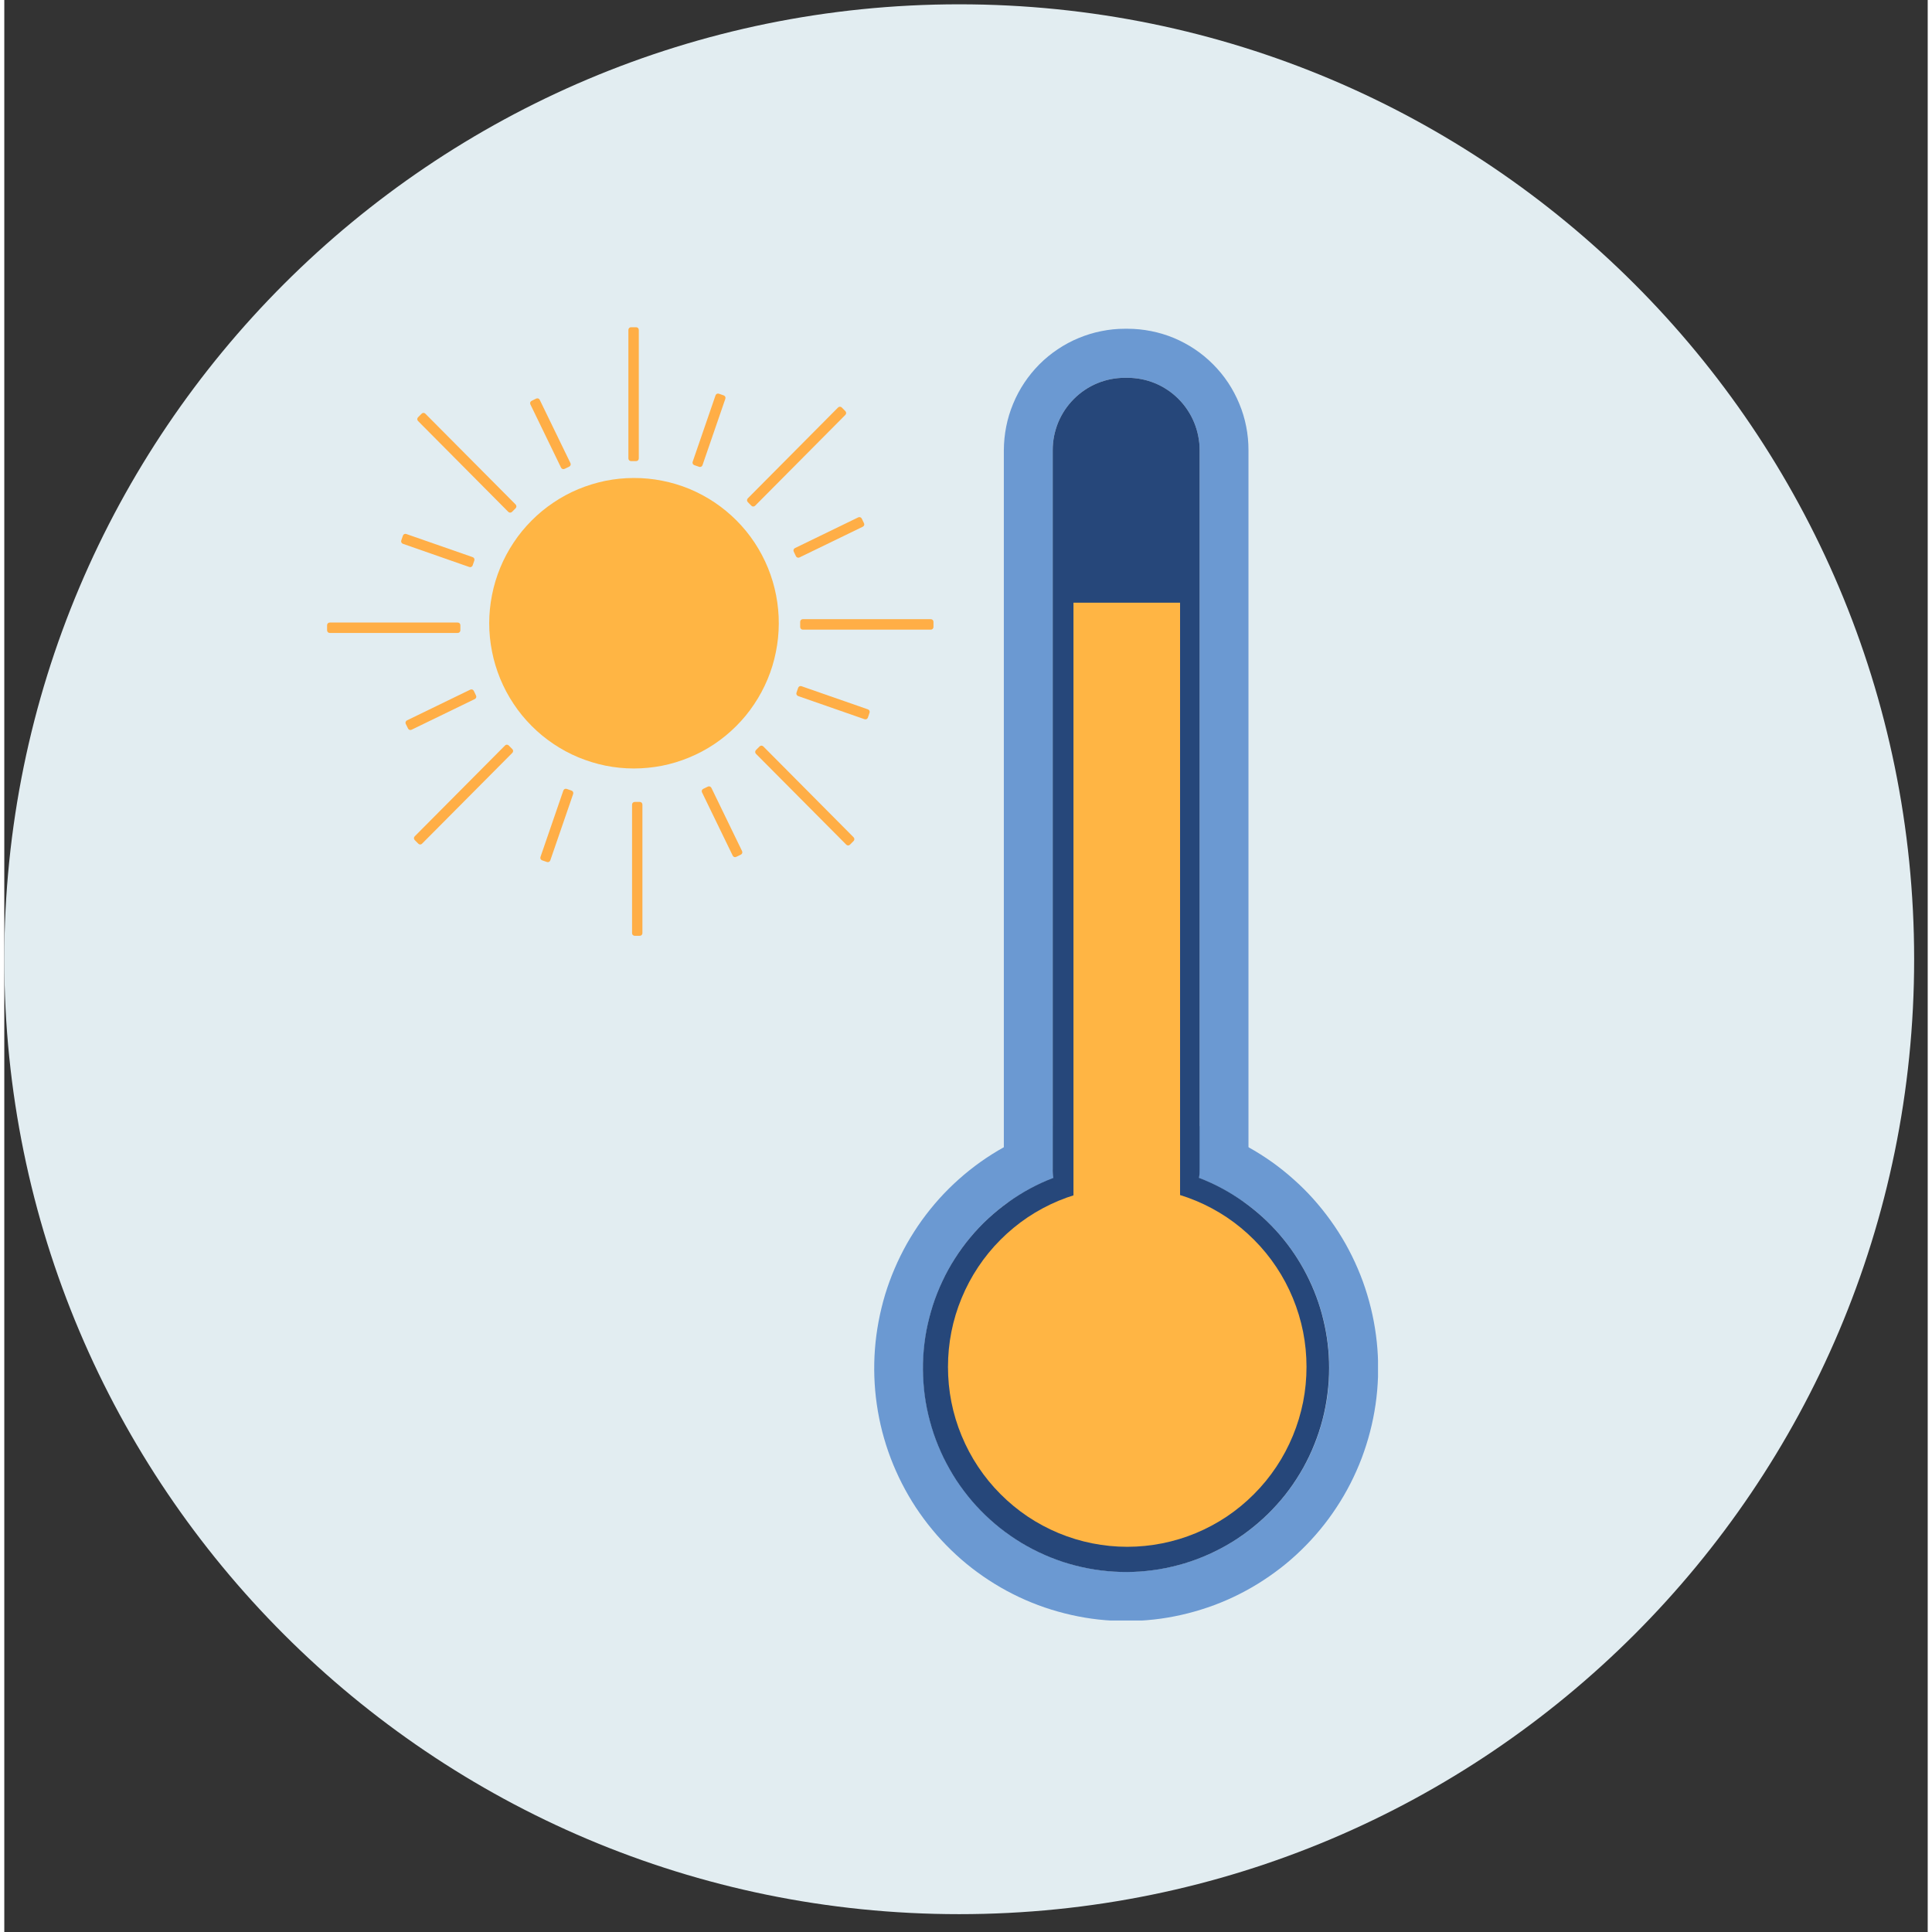
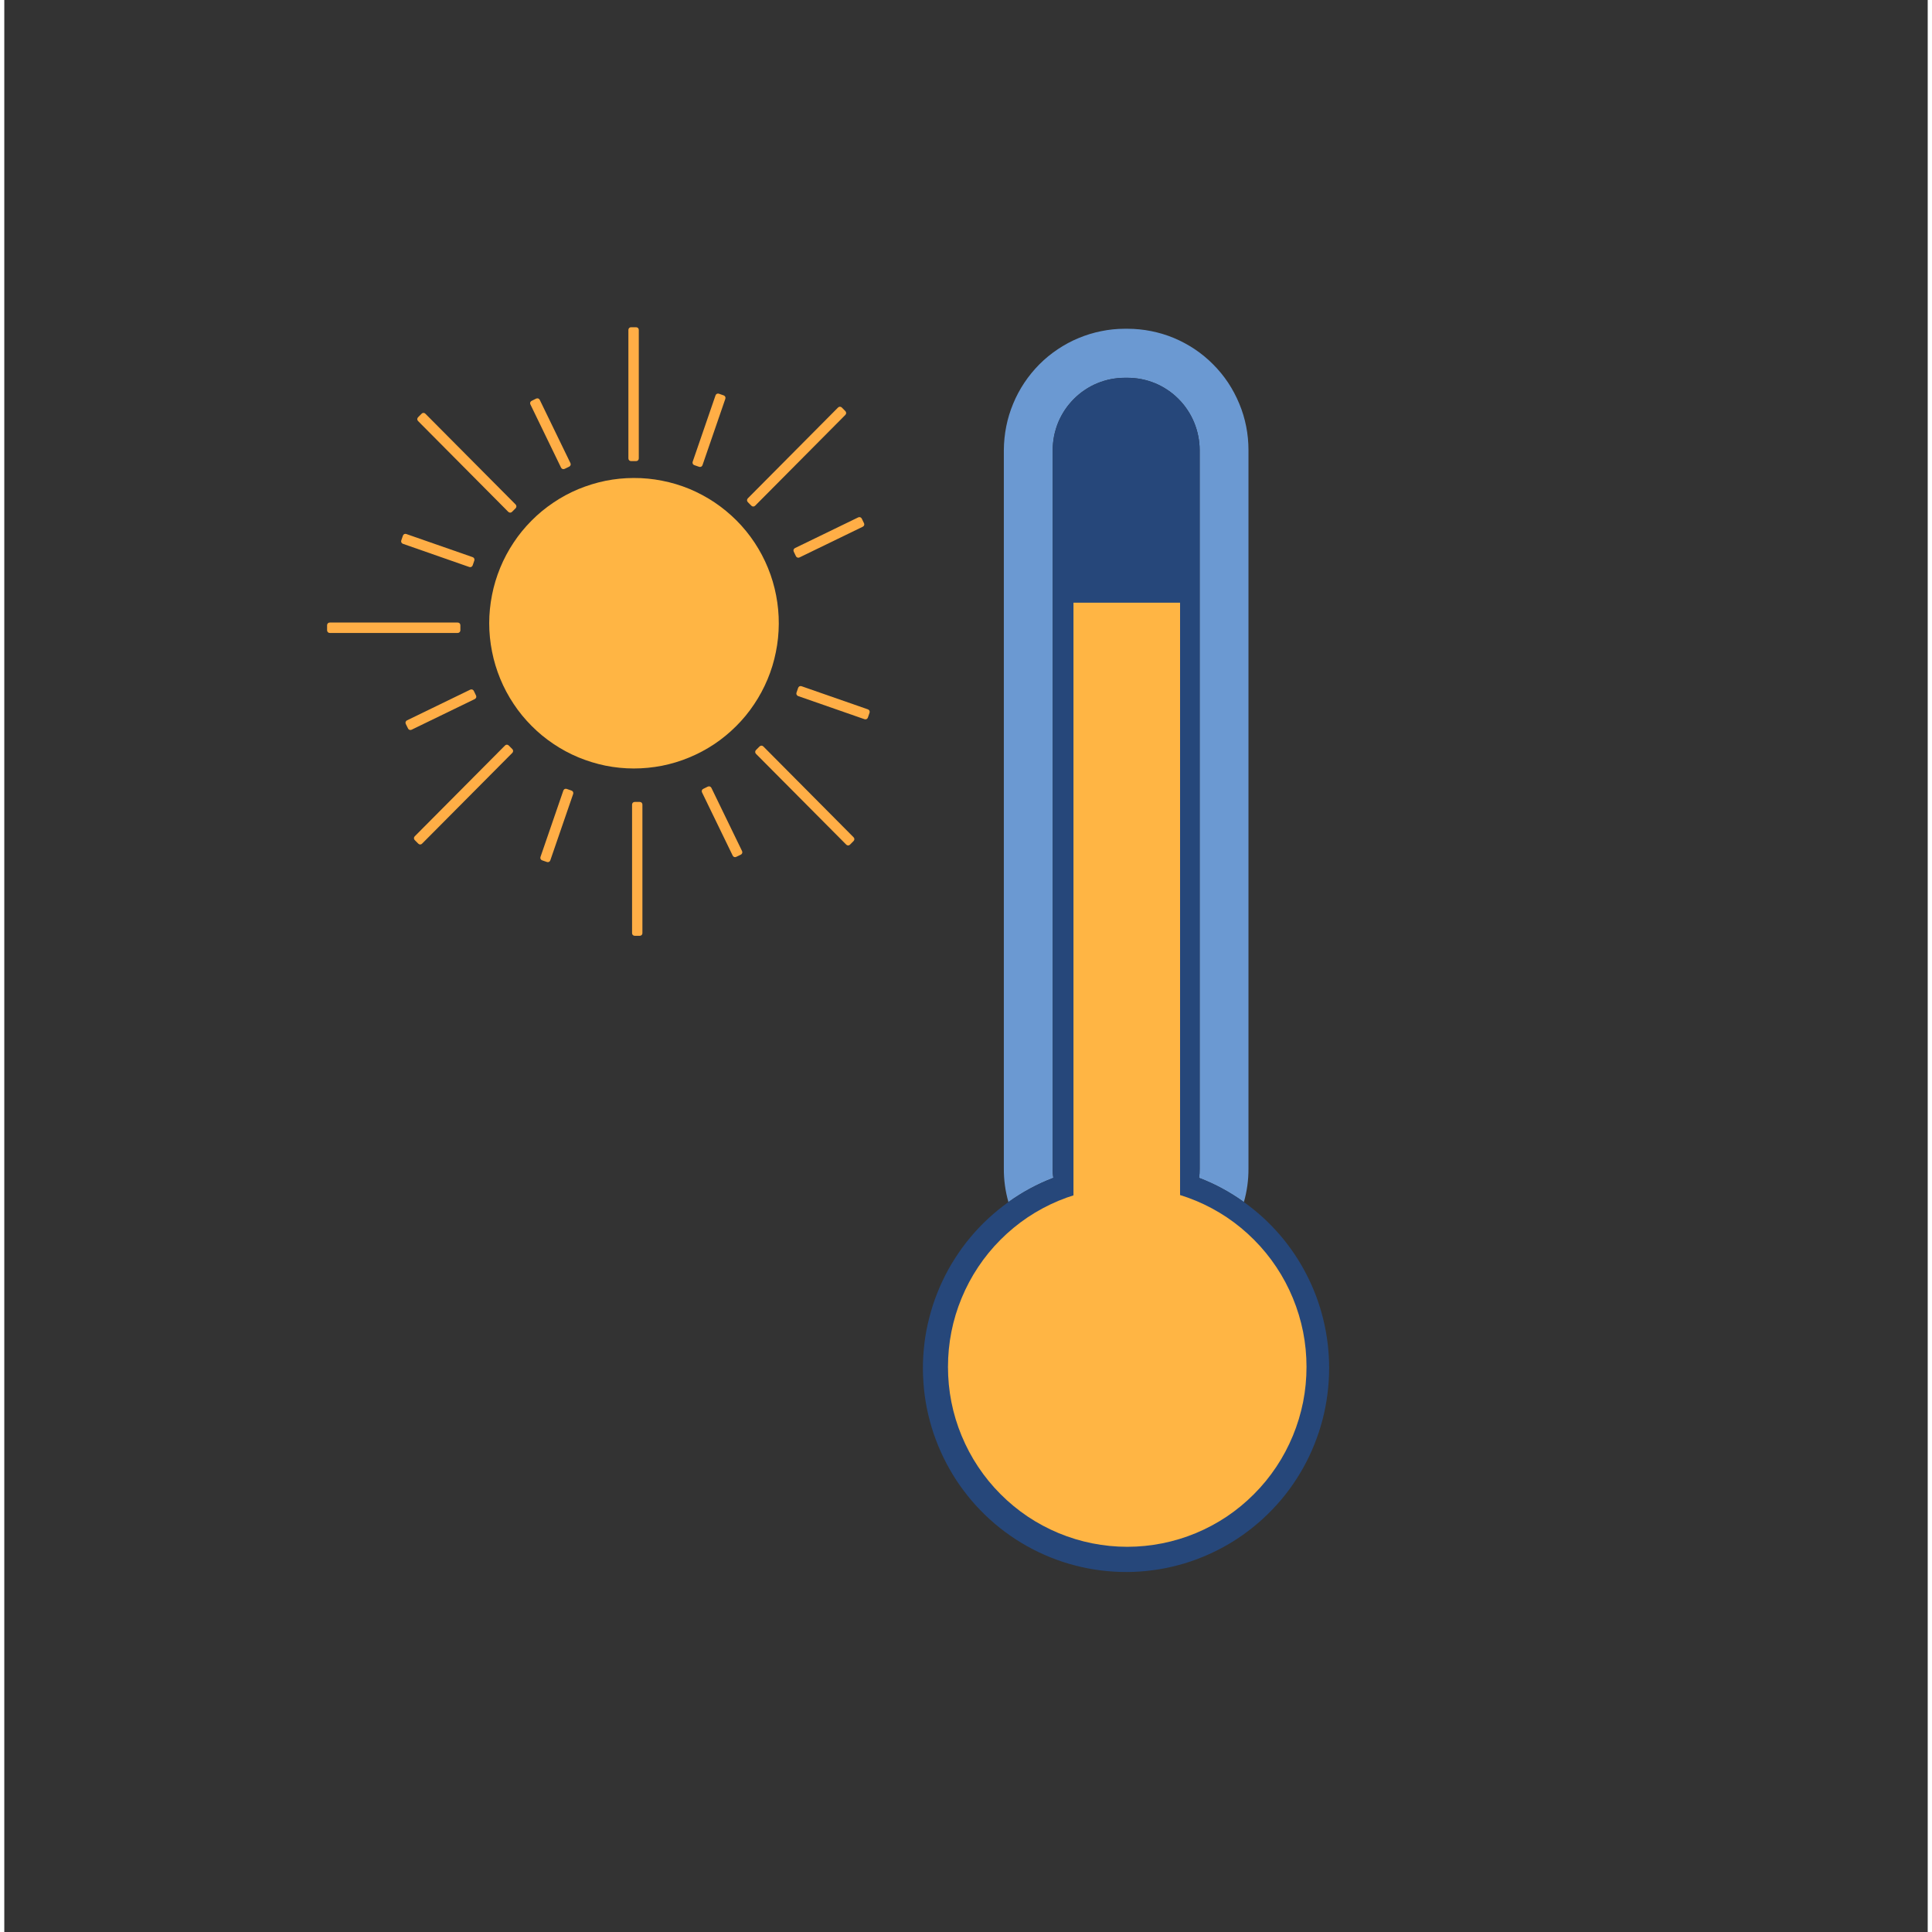
<svg xmlns="http://www.w3.org/2000/svg" width="188" zoomAndPan="magnify" viewBox="0 0 141.12 141.75" height="188" preserveAspectRatio="xMidYMid meet" version="1.0">
  <rect x="0" y="0" width="141.12" height="141.75" fill="#333333" stroke="none" />
  <defs>
    <clipPath id="d57c756392">
-       <path d="M 0 0.316 L 140.125 0.316 L 140.125 140.441 L 0 140.441 Z M 0 0.316 " clip-rule="nonzero" />
-     </clipPath>
+       </clipPath>
    <clipPath id="f0ae60c246">
      <path d="M 42 23.996 L 50 23.996 L 50 37 L 42 37 Z M 42 23.996 " clip-rule="nonzero" />
    </clipPath>
    <clipPath id="2d3783e4d5">
      <path d="M 23.68 45 L 34 45 L 34 47 L 23.68 47 Z M 23.68 45 " clip-rule="nonzero" />
    </clipPath>
    <clipPath id="c0463381ef">
      <path d="M 23.68 42 L 37 42 L 37 50 L 23.68 50 Z M 23.68 42 " clip-rule="nonzero" />
    </clipPath>
    <clipPath id="686f4fa06c">
-       <path d="M 63 82 L 100.789 82 L 100.789 118.895 L 63 118.895 Z M 63 82 " clip-rule="nonzero" />
-     </clipPath>
+       </clipPath>
  </defs>
  <g clip-path="url(#d57c756392)">
    <path fill="#e2edf1" d="M 70.062 0.316 C 31.367 0.316 0 31.684 0 70.379 C 0 109.074 31.367 140.441 70.062 140.441 C 108.758 140.441 140.125 109.074 140.125 70.379 C 140.125 31.684 108.758 0.316 70.062 0.316 " fill-opacity="1" fill-rule="nonzero" />
  </g>
  <path fill="#ffb544" d="M 56.824 45.773 C 56.82 46.469 56.75 47.16 56.609 47.848 C 56.473 48.531 56.27 49.195 56 49.84 C 55.73 50.484 55.402 51.098 55.012 51.676 C 54.625 52.258 54.184 52.793 53.688 53.285 C 53.195 53.777 52.656 54.219 52.078 54.605 C 51.496 54.992 50.883 55.316 50.238 55.582 C 49.598 55.848 48.934 56.047 48.25 56.184 C 47.566 56.316 46.875 56.383 46.18 56.383 C 45.484 56.383 44.793 56.312 44.109 56.176 C 43.426 56.035 42.766 55.832 42.121 55.566 C 41.477 55.297 40.867 54.969 40.289 54.578 C 39.711 54.191 39.176 53.75 38.684 53.254 C 38.191 52.758 37.75 52.223 37.367 51.641 C 36.98 51.059 36.652 50.445 36.387 49.801 C 36.121 49.152 35.918 48.488 35.785 47.805 C 35.648 47.117 35.578 46.426 35.578 45.727 C 35.578 45.027 35.648 44.336 35.785 43.648 C 35.918 42.965 36.121 42.301 36.387 41.652 C 36.652 41.008 36.98 40.395 37.367 39.812 C 37.75 39.23 38.191 38.695 38.684 38.199 C 39.176 37.703 39.711 37.262 40.289 36.875 C 40.867 36.484 41.477 36.156 42.121 35.887 C 42.766 35.621 43.426 35.418 44.109 35.277 C 44.793 35.141 45.48 35.07 46.18 35.07 C 46.879 35.066 47.574 35.133 48.262 35.27 C 48.949 35.402 49.617 35.605 50.266 35.871 C 50.91 36.141 51.527 36.469 52.109 36.859 C 52.691 37.25 53.23 37.695 53.727 38.191 C 54.223 38.691 54.664 39.23 55.051 39.816 C 55.438 40.402 55.766 41.02 56.031 41.672 C 56.297 42.32 56.496 42.992 56.629 43.684 C 56.762 44.371 56.828 45.07 56.824 45.773 Z M 56.824 45.773 " fill-opacity="1" fill-rule="nonzero" />
  <path fill="#ffae46" d="M 46 24.121 L 46.359 24.121 C 46.418 24.121 46.449 24.152 46.449 24.211 L 46.449 33.621 C 46.449 33.68 46.418 33.711 46.359 33.711 L 46 33.711 C 45.941 33.711 45.91 33.68 45.91 33.621 L 45.91 24.211 C 45.91 24.152 45.941 24.121 46 24.121 Z M 46 24.121 " fill-opacity="1" fill-rule="nonzero" />
  <g clip-path="url(#f0ae60c246)">
    <path stroke-linecap="butt" transform="matrix(0.224, 0, 0, 0.225, 23.681, 24.009)" fill="none" stroke-linejoin="miter" d="M 99.602 0.5 L 101.205 0.5 C 101.467 0.5 101.606 0.639 101.606 0.9 L 101.606 42.756 C 101.606 43.016 101.467 43.155 101.205 43.155 L 99.602 43.155 C 99.34 43.155 99.201 43.016 99.201 42.756 L 99.201 0.9 C 99.201 0.639 99.34 0.5 99.602 0.5 Z M 99.602 0.5 " stroke="#ffae46" stroke-width="1" stroke-opacity="1" stroke-miterlimit="10" />
  </g>
  <path stroke-linecap="butt" transform="matrix(0.202, -0.098, 0.098, 0.202, 4.545, 26.909)" fill-opacity="1" fill="#ffae46" fill-rule="nonzero" stroke-linejoin="miter" d="M 131.999 76.907 L 133.596 76.891 C 133.861 76.903 133.995 77.026 133.998 77.299 L 133.998 100.206 C 134.002 100.478 133.863 100.604 133.606 100.614 L 132.001 100.608 C 131.729 100.61 131.602 100.472 131.591 100.215 L 131.598 77.292 C 131.603 77.043 131.734 76.894 131.999 76.907 Z M 131.999 76.907 " stroke="#ffae46" stroke-width="1" stroke-opacity="1" stroke-miterlimit="10" />
  <path stroke-linecap="butt" transform="matrix(0.202, -0.098, 0.098, 0.202, -6.592, 35.272)" fill-opacity="1" fill="#ffae46" fill-rule="nonzero" stroke-linejoin="miter" d="M 187.99 203.605 L 189.603 203.596 C 189.868 203.609 190.002 203.732 190.006 204.004 L 190.006 226.911 C 189.994 227.176 189.871 227.309 189.598 227.312 L 187.993 227.305 C 187.736 227.316 187.594 227.17 187.606 226.905 L 187.606 203.998 C 187.602 203.725 187.741 203.6 187.99 203.605 Z M 187.99 203.605 " stroke="#ffae46" stroke-width="1" stroke-opacity="1" stroke-miterlimit="10" />
  <path stroke-linecap="butt" transform="matrix(0.212, 0.074, -0.073, 0.212, 18.953, -0.632)" fill-opacity="1" fill="#ffae46" fill-rule="nonzero" stroke-linejoin="miter" d="M 183.796 75.595 L 185.4 75.592 C 185.659 75.594 185.798 75.73 185.801 76.004 L 185.802 98.914 C 185.799 99.173 185.663 99.312 185.404 99.31 L 183.8 99.313 C 183.541 99.311 183.402 99.175 183.405 98.917 L 183.404 76.007 C 183.401 75.732 183.537 75.593 183.796 75.595 Z M 183.796 75.595 " stroke="#ffae46" stroke-width="1" stroke-opacity="1" stroke-miterlimit="10" />
  <path stroke-linecap="butt" transform="matrix(0.212, 0.074, -0.073, 0.212, 27.827, 4.651)" fill-opacity="1" fill="#ffae46" fill-rule="nonzero" stroke-linejoin="miter" d="M 133.792 204.897 L 135.396 204.893 C 135.672 204.889 135.794 205.031 135.797 205.306 L 135.798 228.216 C 135.795 228.474 135.659 228.613 135.4 228.611 L 133.796 228.615 C 133.537 228.612 133.398 228.477 133.401 228.218 L 133.4 205.308 C 133.397 205.034 133.533 204.894 133.792 204.897 Z M 133.792 204.897 " stroke="#ffae46" stroke-width="1" stroke-opacity="1" stroke-miterlimit="10" />
  <path stroke-linecap="butt" transform="matrix(0.098, 0.202, -0.202, 0.098, 63.344, -17.898)" fill-opacity="1" fill="#ffae46" fill-rule="nonzero" stroke-linejoin="miter" d="M 223.405 110.998 L 225.007 111 C 225.263 110.989 225.404 111.135 225.392 111.401 L 225.394 134.307 C 225.397 134.58 225.274 134.714 225.002 134.718 L 223.4 134.715 C 223.135 134.703 223.002 134.58 222.999 134.307 L 222.997 111.4 C 222.994 111.128 223.133 111.001 223.405 110.998 Z M 223.405 110.998 " stroke="#ffae46" stroke-width="1" stroke-opacity="1" stroke-miterlimit="10" />
  <path stroke-linecap="butt" transform="matrix(0.098, 0.202, -0.202, 0.098, 58.638, 14.858)" fill-opacity="1" fill="#ffae46" fill-rule="nonzero" stroke-linejoin="miter" d="M 96.601 167.099 L 98.203 167.102 C 98.475 167.099 98.601 167.237 98.604 167.51 L 98.606 190.417 C 98.593 190.682 98.47 190.816 98.206 190.804 L 96.596 190.817 C 96.332 190.804 96.198 190.682 96.196 190.409 L 96.193 167.502 C 96.206 167.237 96.329 167.103 96.601 167.099 Z M 96.601 167.099 " stroke="#ffae46" stroke-width="1" stroke-opacity="1" stroke-miterlimit="10" />
  <path stroke-linecap="butt" transform="matrix(-0.073, 0.212, -0.212, -0.074, 114.815, 16.882)" fill-opacity="1" fill="#ffae46" fill-rule="nonzero" stroke-linejoin="miter" d="M 224.606 165.304 L 226.206 165.303 C 226.464 165.306 226.597 165.426 226.601 165.701 L 226.609 188.611 C 226.591 188.875 226.471 189.009 226.196 189.012 L 224.597 189.012 C 224.339 189.01 224.199 188.873 224.202 188.614 L 224.193 165.705 C 224.19 165.429 224.331 165.307 224.606 165.304 Z M 224.606 165.304 " stroke="#ffae46" stroke-width="1" stroke-opacity="1" stroke-miterlimit="10" />
  <path stroke-linecap="butt" transform="matrix(-0.073, 0.212, -0.212, -0.074, 65.786, 29.404)" fill-opacity="1" fill="#ffae46" fill-rule="nonzero" stroke-linejoin="miter" d="M 95.41 115.304 L 97.009 115.303 C 97.268 115.306 97.401 115.426 97.405 115.702 L 97.397 138.617 C 97.394 138.876 97.275 139.009 97 139.012 L 95.401 139.013 C 95.126 139.015 95.003 138.873 95.006 138.614 L 94.997 115.705 C 94.994 115.43 95.135 115.307 95.41 115.304 Z M 95.41 115.304 " stroke="#ffae46" stroke-width="1" stroke-opacity="1" stroke-miterlimit="10" />
  <path stroke-linecap="butt" transform="matrix(0.224, 0, 0, 0.225, 23.681, 24.009)" fill-opacity="1" fill="#ffae46" fill-rule="nonzero" stroke-linejoin="miter" d="M 100.805 155.292 L 102.408 155.292 C 102.67 155.292 102.792 155.431 102.792 155.692 L 102.792 197.548 C 102.792 197.808 102.67 197.947 102.408 197.947 L 100.805 197.947 C 100.526 197.947 100.404 197.808 100.404 197.548 L 100.404 155.692 C 100.404 155.431 100.526 155.292 100.805 155.292 Z M 100.805 155.292 " stroke="#ffae46" stroke-width="1" stroke-opacity="1" stroke-miterlimit="10" />
-   <path stroke-linecap="butt" transform="matrix(0, 0.225, -0.224, 0, 97.023, -7.422)" fill-opacity="1" fill="#ffae46" fill-rule="nonzero" stroke-linejoin="miter" d="M 235.792 129.293 L 237.408 129.293 C 237.668 129.293 237.807 129.433 237.807 129.694 L 237.807 171.549 C 237.807 171.81 237.668 171.95 237.408 171.95 L 235.792 171.95 C 235.531 171.95 235.392 171.81 235.392 171.549 L 235.392 129.694 C 235.392 129.433 235.531 129.293 235.792 129.293 Z M 235.792 129.293 " stroke="#ffae46" stroke-width="1" stroke-opacity="1" stroke-miterlimit="10" />
  <g clip-path="url(#2d3783e4d5)">
    <path fill="#ffae46" d="M 33.34 45.863 L 33.34 46.223 C 33.34 46.281 33.309 46.312 33.25 46.312 L 23.871 46.312 C 23.812 46.312 23.781 46.281 23.781 46.223 L 23.781 45.863 C 23.781 45.801 23.812 45.773 23.871 45.773 L 33.25 45.773 C 33.309 45.773 33.34 45.801 33.34 45.863 Z M 33.34 45.863 " fill-opacity="1" fill-rule="nonzero" />
  </g>
  <g clip-path="url(#c0463381ef)">
    <path stroke-linecap="butt" transform="matrix(0, 0.225, -0.224, 0, 62.604, 27.651)" fill="none" stroke-linejoin="miter" d="M 81.008 130.596 L 82.607 130.596 C 82.867 130.596 83.006 130.736 83.006 130.997 L 83.006 172.852 C 83.006 173.114 82.867 173.253 82.607 173.253 L 81.008 173.253 C 80.73 173.253 80.609 173.114 80.609 172.852 L 80.609 130.997 C 80.609 130.736 80.73 130.596 81.008 130.596 Z M 81.008 130.596 " stroke="#ffae46" stroke-width="1" stroke-opacity="1" stroke-miterlimit="10" />
  </g>
  <path stroke-linecap="butt" transform="matrix(-0.158, 0.159, -0.158, -0.159, 125.459, 56.99)" fill-opacity="1" fill="#ffae46" fill-rule="nonzero" stroke-linejoin="miter" d="M 214.703 185.5 L 216.303 185.502 C 216.573 185.503 216.697 185.626 216.697 185.897 L 216.705 227.75 C 216.705 228.021 216.57 228.156 216.299 228.155 L 214.699 228.153 C 214.429 228.152 214.293 228.017 214.293 227.746 L 214.297 185.905 C 214.297 185.634 214.432 185.499 214.703 185.5 Z M 214.703 185.5 " stroke="#ffae46" stroke-width="1" stroke-opacity="1" stroke-miterlimit="10" />
  <path stroke-linecap="butt" transform="matrix(-0.158, 0.159, -0.158, -0.159, 66.077, 32.844)" fill-opacity="1" fill="#ffae46" fill-rule="nonzero" stroke-linejoin="miter" d="M 104.391 76.9 L 105.991 76.903 C 106.262 76.903 106.397 77.039 106.398 77.31 L 106.393 119.15 C 106.394 119.421 106.271 119.544 106 119.544 L 104.4 119.541 C 104.142 119.553 104.006 119.417 104.006 119.146 L 103.998 77.293 C 104.01 77.035 104.145 76.9 104.391 76.9 Z M 104.391 76.9 " stroke="#ffae46" stroke-width="1" stroke-opacity="1" stroke-miterlimit="10" />
  <path stroke-linecap="butt" transform="matrix(-0.158, -0.159, 0.158, -0.159, 17.653, 107.8)" fill-opacity="1" fill="#ffae46" fill-rule="nonzero" stroke-linejoin="miter" d="M 104.101 185.103 L 105.701 185.101 C 105.971 185.1 106.106 185.235 106.106 185.506 L 106.098 227.359 C 106.11 227.618 105.975 227.753 105.704 227.754 L 104.104 227.756 C 103.833 227.757 103.698 227.622 103.699 227.351 L 103.706 185.498 C 103.694 185.239 103.83 185.104 104.101 185.103 Z M 104.101 185.103 " stroke="#ffae46" stroke-width="1" stroke-opacity="1" stroke-miterlimit="10" />
  <path stroke-linecap="butt" transform="matrix(-0.158, -0.159, 0.158, -0.159, 76.676, 82.733)" fill-opacity="1" fill="#ffae46" fill-rule="nonzero" stroke-linejoin="miter" d="M 212.707 74.796 L 214.294 74.805 C 214.565 74.805 214.7 74.94 214.699 75.211 L 214.704 117.051 C 214.704 117.322 214.568 117.458 214.297 117.458 L 212.71 117.449 C 212.439 117.449 212.304 117.314 212.305 117.043 L 212.3 75.202 C 212.3 74.932 212.436 74.796 212.707 74.796 Z M 212.707 74.796 " stroke="#ffae46" stroke-width="1" stroke-opacity="1" stroke-miterlimit="10" />
  <path fill="#6b99d2" d="M 82.414 24.121 L 82.211 24.121 C 81.629 24.121 81.051 24.18 80.48 24.297 C 79.91 24.41 79.355 24.582 78.82 24.805 C 78.281 25.027 77.77 25.305 77.285 25.629 C 76.801 25.953 76.355 26.32 75.941 26.734 C 75.531 27.148 75.164 27.598 74.84 28.082 C 74.516 28.57 74.242 29.082 74.02 29.621 C 73.797 30.16 73.625 30.715 73.512 31.289 C 73.398 31.863 73.34 32.441 73.336 33.023 L 73.336 85.746 C 73.332 86.578 73.445 87.395 73.672 88.195 C 74.695 87.461 75.793 86.867 76.969 86.418 C 76.93 86.195 76.914 85.973 76.922 85.746 L 76.922 33.023 C 76.922 32.676 76.957 32.332 77.023 31.988 C 77.094 31.648 77.191 31.316 77.324 30.992 C 77.457 30.672 77.621 30.367 77.812 30.078 C 78.008 29.785 78.227 29.52 78.473 29.273 C 78.719 29.027 78.984 28.805 79.273 28.613 C 79.562 28.418 79.867 28.254 80.188 28.121 C 80.508 27.988 80.84 27.887 81.18 27.82 C 81.52 27.754 81.863 27.719 82.211 27.719 L 82.414 27.719 C 82.762 27.719 83.105 27.754 83.445 27.82 C 83.785 27.887 84.117 27.988 84.438 28.121 C 84.758 28.254 85.062 28.418 85.352 28.613 C 85.641 28.805 85.906 29.027 86.152 29.273 C 86.398 29.52 86.617 29.785 86.809 30.078 C 87.004 30.367 87.164 30.672 87.297 30.992 C 87.43 31.316 87.531 31.648 87.598 31.988 C 87.668 32.332 87.703 32.676 87.703 33.023 L 87.703 85.746 C 87.707 85.973 87.695 86.195 87.656 86.418 C 88.832 86.867 89.93 87.461 90.949 88.195 C 91.176 87.395 91.289 86.578 91.285 85.746 L 91.285 33.023 C 91.285 32.441 91.23 31.859 91.117 31.289 C 91.004 30.715 90.836 30.156 90.609 29.617 C 90.387 29.078 90.113 28.562 89.793 28.078 C 89.469 27.59 89.098 27.141 88.688 26.73 C 88.277 26.316 87.828 25.945 87.344 25.621 C 86.859 25.297 86.348 25.023 85.809 24.797 C 85.27 24.574 84.715 24.406 84.145 24.293 C 83.574 24.18 82.996 24.121 82.414 24.121 Z M 82.414 24.121 " fill-opacity="1" fill-rule="nonzero" />
  <g clip-path="url(#686f4fa06c)">
    <path fill="#6b99d2" d="M 91.285 84.172 C 90.152 83.516 88.957 83 87.703 82.621 L 87.703 85.746 C 87.707 85.973 87.695 86.195 87.656 86.418 C 88.832 86.867 89.93 87.461 90.949 88.195 C 91.375 88.5 91.785 88.824 92.176 89.172 C 92.57 89.52 92.941 89.887 93.293 90.273 C 93.648 90.66 93.98 91.062 94.289 91.484 C 94.602 91.906 94.891 92.344 95.156 92.797 C 95.418 93.246 95.66 93.711 95.879 94.188 C 96.094 94.668 96.285 95.152 96.449 95.652 C 96.613 96.148 96.754 96.652 96.867 97.168 C 96.977 97.68 97.062 98.195 97.121 98.715 C 97.18 99.238 97.211 99.762 97.215 100.285 C 97.215 100.809 97.191 101.332 97.141 101.855 C 97.09 102.375 97.012 102.895 96.906 103.406 C 96.797 103.922 96.664 104.426 96.508 104.926 C 96.348 105.426 96.164 105.918 95.953 106.395 C 95.742 106.875 95.508 107.344 95.246 107.801 C 94.988 108.254 94.707 108.695 94.398 109.121 C 94.094 109.547 93.766 109.953 93.418 110.344 C 93.07 110.734 92.703 111.105 92.316 111.461 C 91.93 111.812 91.523 112.141 91.102 112.453 C 90.68 112.762 90.242 113.047 89.789 113.309 C 89.336 113.574 88.871 113.812 88.395 114.027 C 87.918 114.238 87.43 114.43 86.934 114.59 C 86.438 114.754 85.934 114.891 85.422 115 C 84.91 115.109 84.395 115.191 83.875 115.246 C 83.355 115.301 82.836 115.328 82.312 115.328 C 81.789 115.328 81.27 115.301 80.75 115.246 C 80.227 115.191 79.715 115.109 79.203 115 C 78.691 114.891 78.188 114.754 77.691 114.59 C 77.191 114.43 76.707 114.238 76.227 114.027 C 75.75 113.812 75.285 113.574 74.836 113.309 C 74.383 113.047 73.945 112.762 73.523 112.453 C 73.102 112.141 72.695 111.812 72.309 111.461 C 71.922 111.105 71.555 110.734 71.207 110.344 C 70.855 109.953 70.531 109.547 70.223 109.121 C 69.918 108.695 69.637 108.254 69.375 107.801 C 69.117 107.344 68.883 106.875 68.672 106.395 C 68.461 105.918 68.277 105.426 68.117 104.926 C 67.957 104.426 67.824 103.922 67.719 103.406 C 67.613 102.895 67.535 102.375 67.484 101.855 C 67.434 101.332 67.406 100.809 67.41 100.285 C 67.414 99.762 67.445 99.238 67.504 98.715 C 67.562 98.195 67.645 97.68 67.758 97.168 C 67.871 96.652 68.008 96.148 68.176 95.652 C 68.34 95.152 68.531 94.668 68.746 94.188 C 68.965 93.711 69.203 93.246 69.469 92.797 C 69.734 92.344 70.023 91.906 70.332 91.484 C 70.645 91.062 70.977 90.66 71.328 90.273 C 71.684 89.887 72.055 89.52 72.445 89.172 C 72.84 88.824 73.246 88.5 73.672 88.195 C 74.695 87.461 75.793 86.867 76.969 86.418 C 76.93 86.195 76.914 85.973 76.922 85.746 L 76.922 82.621 C 75.676 83.016 74.48 83.535 73.336 84.172 C 72.746 84.5 72.172 84.863 71.621 85.254 C 71.07 85.648 70.539 86.07 70.031 86.523 C 69.527 86.973 69.047 87.449 68.594 87.953 C 68.141 88.457 67.715 88.988 67.316 89.539 C 66.922 90.09 66.559 90.66 66.223 91.25 C 65.891 91.844 65.59 92.449 65.324 93.074 C 65.055 93.699 64.824 94.336 64.625 94.984 C 64.43 95.637 64.27 96.297 64.145 96.961 C 64.02 97.629 63.93 98.305 63.879 98.98 C 63.828 99.656 63.812 100.336 63.836 101.016 C 63.859 101.695 63.918 102.371 64.016 103.043 C 64.113 103.715 64.246 104.379 64.414 105.039 C 64.586 105.695 64.789 106.34 65.031 106.977 C 65.273 107.613 65.547 108.23 65.855 108.836 C 66.164 109.441 66.504 110.027 66.875 110.594 C 67.25 111.16 67.652 111.707 68.086 112.23 C 68.516 112.754 68.977 113.25 69.465 113.723 C 69.949 114.195 70.461 114.641 70.996 115.055 C 71.531 115.469 72.09 115.855 72.668 116.211 C 73.246 116.566 73.84 116.887 74.453 117.176 C 75.066 117.465 75.691 117.719 76.332 117.938 C 76.973 118.156 77.625 118.34 78.285 118.488 C 78.945 118.637 79.613 118.75 80.285 118.824 C 80.961 118.898 81.637 118.934 82.312 118.934 C 82.988 118.934 83.664 118.898 84.336 118.824 C 85.012 118.75 85.676 118.637 86.34 118.488 C 87 118.34 87.648 118.156 88.289 117.938 C 88.934 117.719 89.559 117.465 90.172 117.176 C 90.785 116.887 91.379 116.566 91.957 116.211 C 92.535 115.855 93.09 115.469 93.629 115.055 C 94.164 114.641 94.676 114.195 95.16 113.723 C 95.648 113.25 96.105 112.754 96.539 112.23 C 96.973 111.707 97.375 111.16 97.746 110.594 C 98.121 110.027 98.461 109.441 98.77 108.836 C 99.078 108.23 99.352 107.613 99.594 106.977 C 99.832 106.34 100.039 105.695 100.207 105.039 C 100.379 104.379 100.512 103.715 100.609 103.043 C 100.707 102.371 100.766 101.695 100.789 101.016 C 100.812 100.336 100.797 99.656 100.746 98.98 C 100.695 98.305 100.605 97.629 100.48 96.961 C 100.355 96.297 100.195 95.637 99.996 94.984 C 99.801 94.336 99.57 93.699 99.301 93.074 C 99.035 92.449 98.734 91.844 98.402 91.25 C 98.066 90.66 97.703 90.09 97.305 89.539 C 96.91 88.988 96.484 88.461 96.031 87.953 C 95.578 87.449 95.098 86.973 94.59 86.523 C 94.086 86.07 93.555 85.648 93.004 85.254 C 92.449 84.863 91.879 84.5 91.285 84.172 Z M 91.285 84.172 " fill-opacity="1" fill-rule="nonzero" />
  </g>
  <path fill="#26477a" d="M 97.203 100.359 C 97.203 100.996 97.164 101.633 97.082 102.266 C 97.004 102.902 96.883 103.527 96.723 104.145 C 96.562 104.766 96.363 105.371 96.125 105.961 C 95.891 106.555 95.613 107.129 95.305 107.688 C 94.992 108.246 94.648 108.781 94.27 109.293 C 93.891 109.809 93.477 110.293 93.035 110.754 C 92.594 111.215 92.125 111.645 91.629 112.043 C 91.133 112.445 90.613 112.812 90.07 113.145 C 89.527 113.477 88.965 113.773 88.383 114.035 C 87.801 114.297 87.207 114.52 86.598 114.703 C 85.984 114.887 85.367 115.031 84.738 115.137 C 84.109 115.238 83.48 115.305 82.844 115.328 C 82.207 115.352 81.57 115.332 80.938 115.273 C 80.301 115.215 79.676 115.117 79.055 114.977 C 78.43 114.836 77.82 114.66 77.223 114.441 C 76.625 114.223 76.043 113.969 75.477 113.676 C 74.91 113.383 74.363 113.055 73.84 112.691 C 73.316 112.332 72.816 111.934 72.344 111.508 C 71.871 111.082 71.426 110.625 71.008 110.141 C 70.594 109.656 70.211 109.148 69.859 108.617 C 69.512 108.082 69.195 107.527 68.914 106.953 C 68.637 106.383 68.395 105.793 68.188 105.188 C 67.984 104.582 67.82 103.965 67.691 103.34 C 67.566 102.715 67.48 102.082 67.438 101.445 C 67.391 100.809 67.387 100.168 67.422 99.531 C 67.461 98.895 67.535 98.262 67.652 97.633 C 67.773 97.004 67.93 96.387 68.125 95.777 C 68.32 95.172 68.555 94.578 68.828 94 C 69.098 93.422 69.406 92.863 69.75 92.328 C 70.094 91.789 70.469 91.273 70.879 90.785 C 71.285 90.297 71.727 89.832 72.191 89.402 C 72.66 88.969 73.156 88.566 73.672 88.195 C 74.695 87.461 75.793 86.867 76.969 86.418 C 76.93 86.195 76.914 85.973 76.922 85.746 L 76.922 33.023 C 76.922 32.676 76.957 32.332 77.023 31.988 C 77.094 31.648 77.191 31.316 77.324 30.992 C 77.457 30.672 77.621 30.367 77.812 30.078 C 78.008 29.785 78.227 29.52 78.473 29.273 C 78.719 29.027 78.984 28.805 79.273 28.613 C 79.562 28.418 79.867 28.254 80.188 28.121 C 80.508 27.988 80.84 27.887 81.18 27.82 C 81.52 27.754 81.863 27.719 82.211 27.719 L 82.414 27.719 C 82.762 27.719 83.105 27.754 83.445 27.82 C 83.785 27.887 84.117 27.988 84.438 28.121 C 84.758 28.254 85.062 28.418 85.352 28.613 C 85.641 28.805 85.906 29.027 86.152 29.273 C 86.398 29.52 86.617 29.785 86.809 30.078 C 87.004 30.367 87.164 30.672 87.297 30.992 C 87.43 31.316 87.531 31.648 87.598 31.988 C 87.668 32.332 87.703 32.676 87.703 33.023 L 87.703 85.746 C 87.707 85.973 87.695 86.195 87.656 86.418 C 88.832 86.867 89.93 87.461 90.949 88.195 C 91.918 88.887 92.789 89.68 93.566 90.578 C 94.344 91.48 95.004 92.457 95.547 93.516 C 96.09 94.574 96.504 95.68 96.781 96.836 C 97.062 97.996 97.203 99.168 97.203 100.359 Z M 97.203 100.359 " fill-opacity="1" fill-rule="nonzero" />
  <path fill="#ffb544" d="M 95.543 100.289 C 95.543 101.156 95.461 102.016 95.293 102.867 C 95.121 103.715 94.875 104.539 94.543 105.34 C 94.211 106.141 93.809 106.902 93.328 107.621 C 92.848 108.344 92.301 109.012 91.691 109.621 C 91.082 110.234 90.418 110.781 89.699 111.266 C 88.98 111.746 88.223 112.152 87.426 112.484 C 86.625 112.816 85.805 113.066 84.957 113.234 C 84.109 113.402 83.254 113.488 82.391 113.488 C 81.527 113.488 80.672 113.402 79.824 113.234 C 78.977 113.066 78.156 112.816 77.355 112.484 C 76.559 112.152 75.801 111.746 75.082 111.266 C 74.363 110.781 73.699 110.234 73.09 109.621 C 72.48 109.012 71.934 108.344 71.453 107.621 C 70.973 106.902 70.57 106.141 70.238 105.34 C 69.906 104.539 69.656 103.715 69.488 102.867 C 69.32 102.016 69.238 101.156 69.238 100.289 C 69.238 99.426 69.32 98.566 69.488 97.715 C 69.656 96.867 69.906 96.043 70.238 95.242 C 70.57 94.441 70.973 93.68 71.453 92.961 C 71.934 92.238 72.48 91.57 73.09 90.961 C 73.699 90.348 74.363 89.801 75.082 89.316 C 75.801 88.836 76.559 88.43 77.355 88.098 C 78.156 87.766 78.977 87.516 79.824 87.348 C 80.672 87.18 81.527 87.094 82.391 87.094 C 83.254 87.094 84.109 87.18 84.957 87.348 C 85.805 87.516 86.625 87.766 87.426 88.098 C 88.223 88.43 88.98 88.836 89.699 89.316 C 90.418 89.801 91.082 90.348 91.691 90.961 C 92.301 91.57 92.848 92.238 93.328 92.961 C 93.809 93.68 94.211 94.441 94.543 95.242 C 94.875 96.043 95.121 96.867 95.293 97.715 C 95.461 98.566 95.543 99.426 95.543 100.289 Z M 95.543 100.289 " fill-opacity="1" fill-rule="nonzero" />
  <path fill="#ffb544" d="M 78.445 44.219 L 86.266 44.219 L 86.266 89.438 L 78.445 89.438 Z M 78.445 44.219 " fill-opacity="1" fill-rule="nonzero" />
</svg>